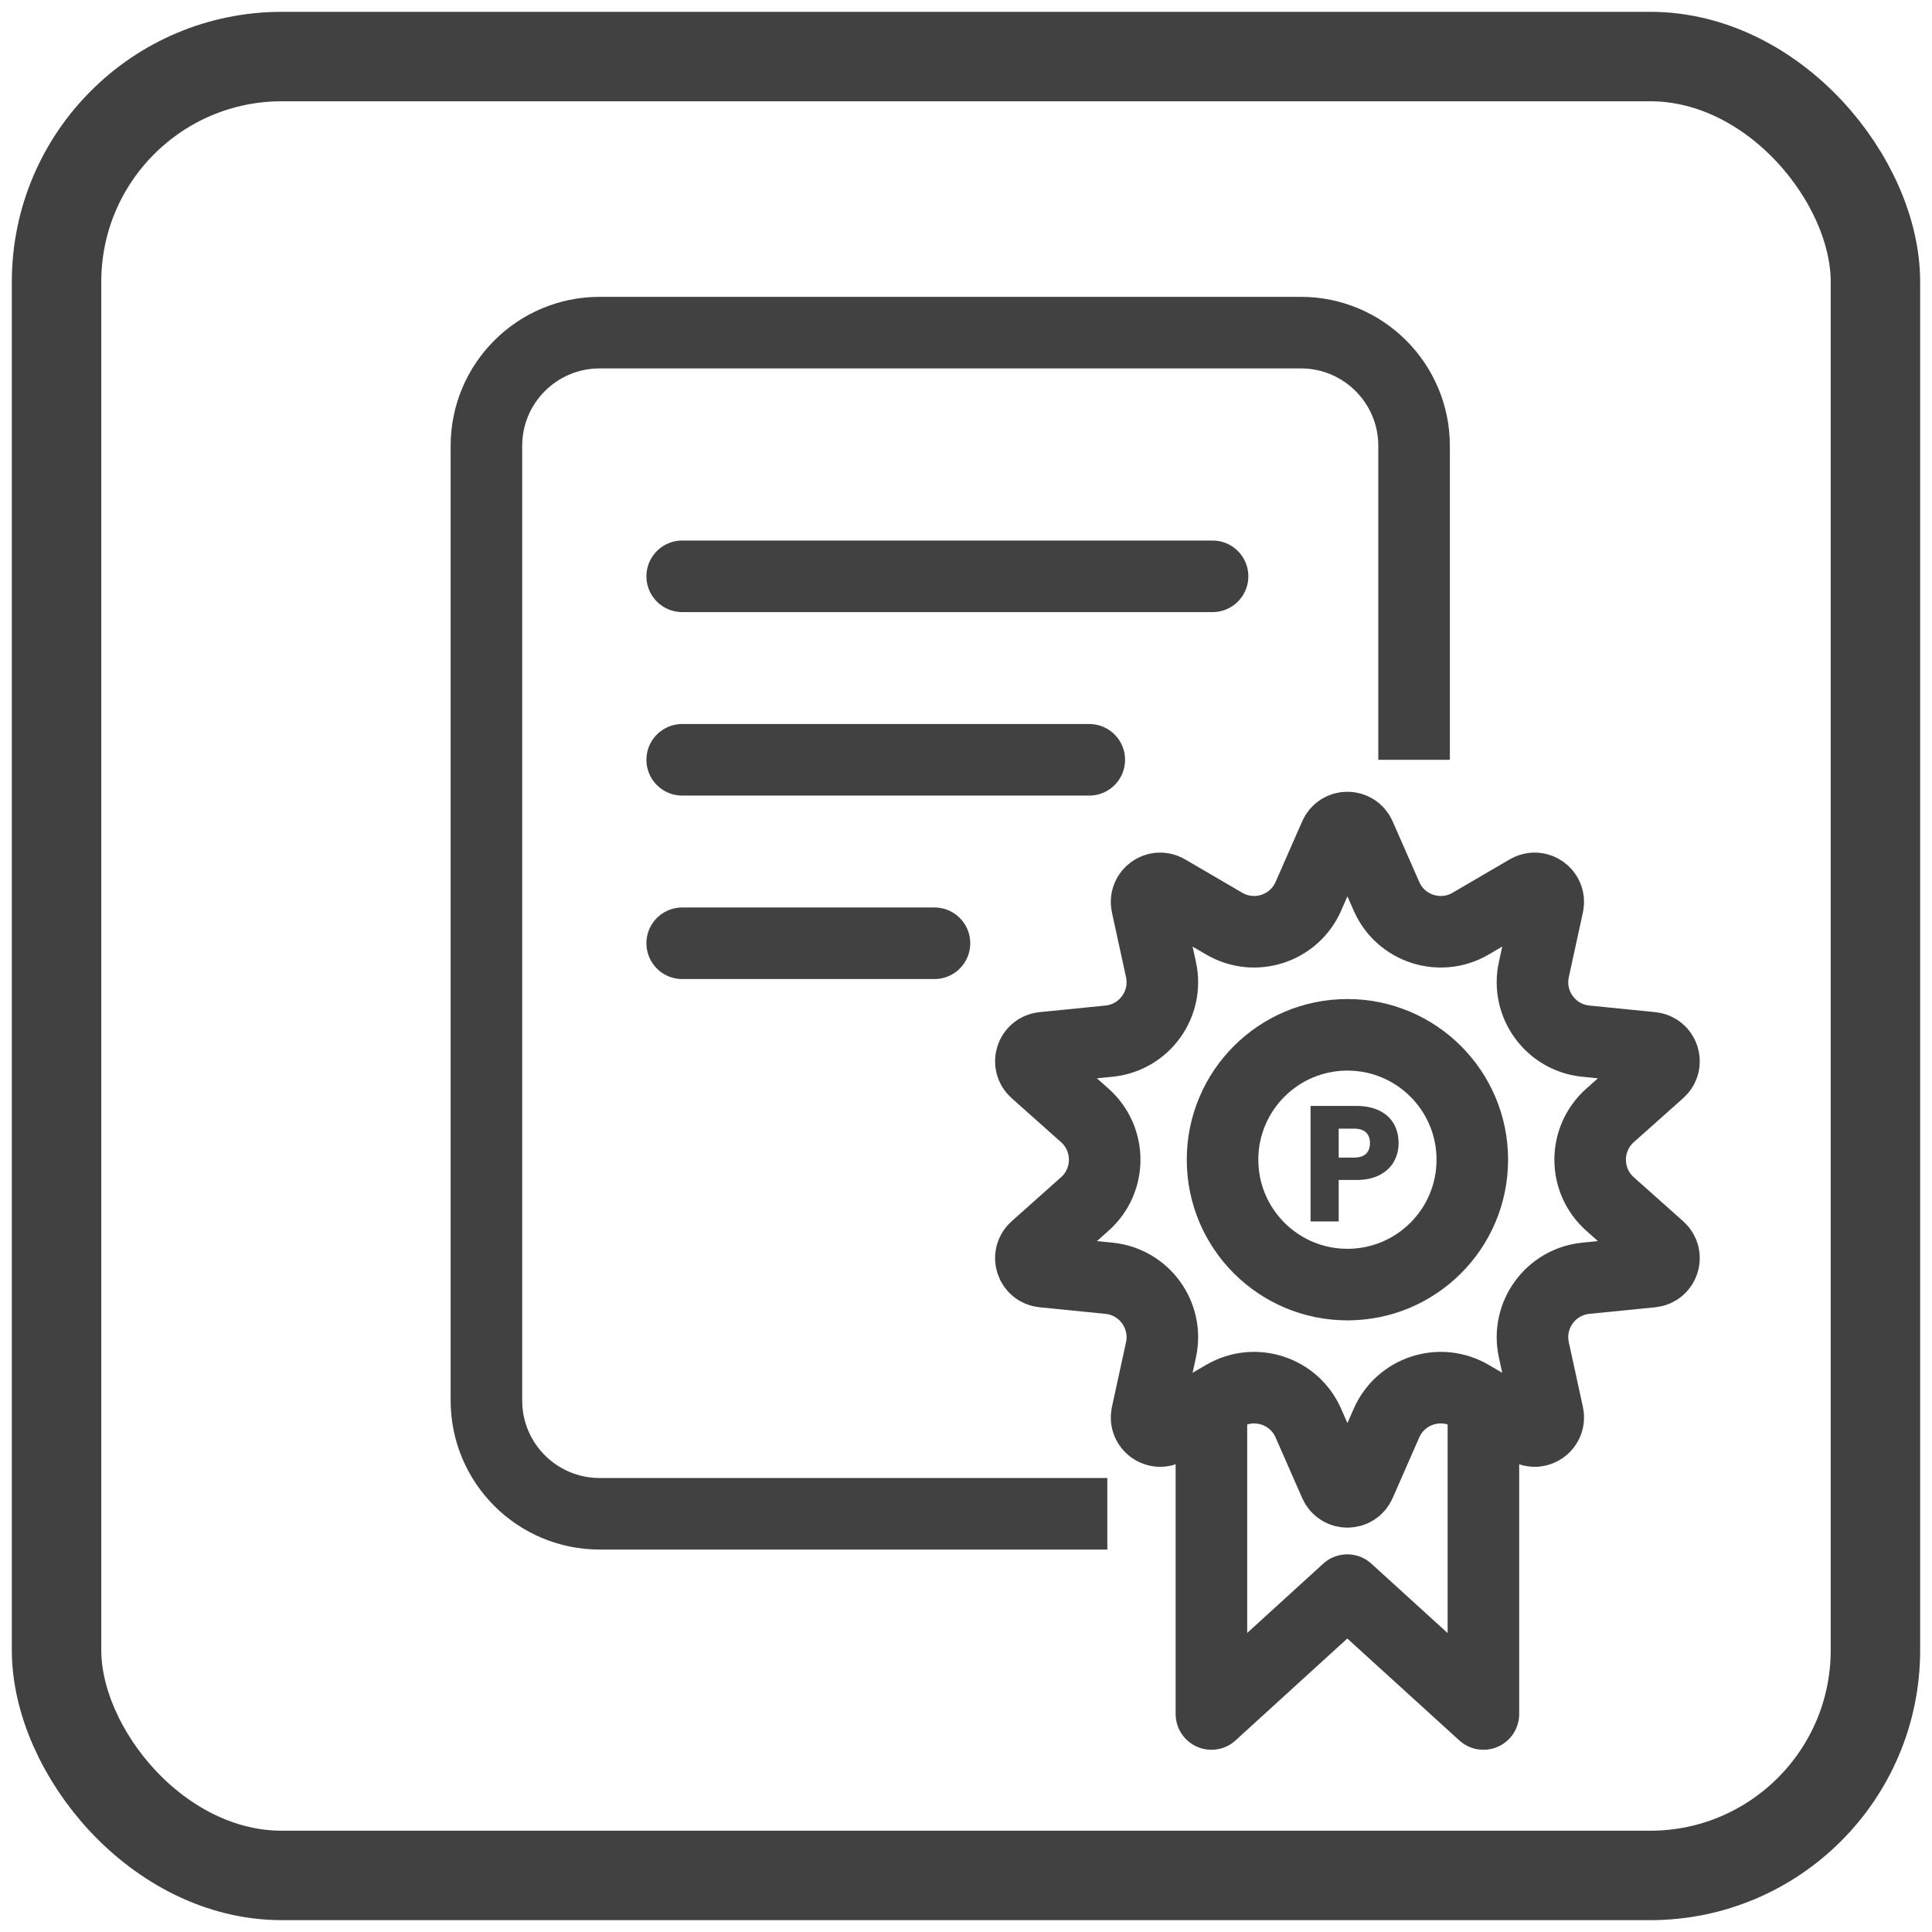
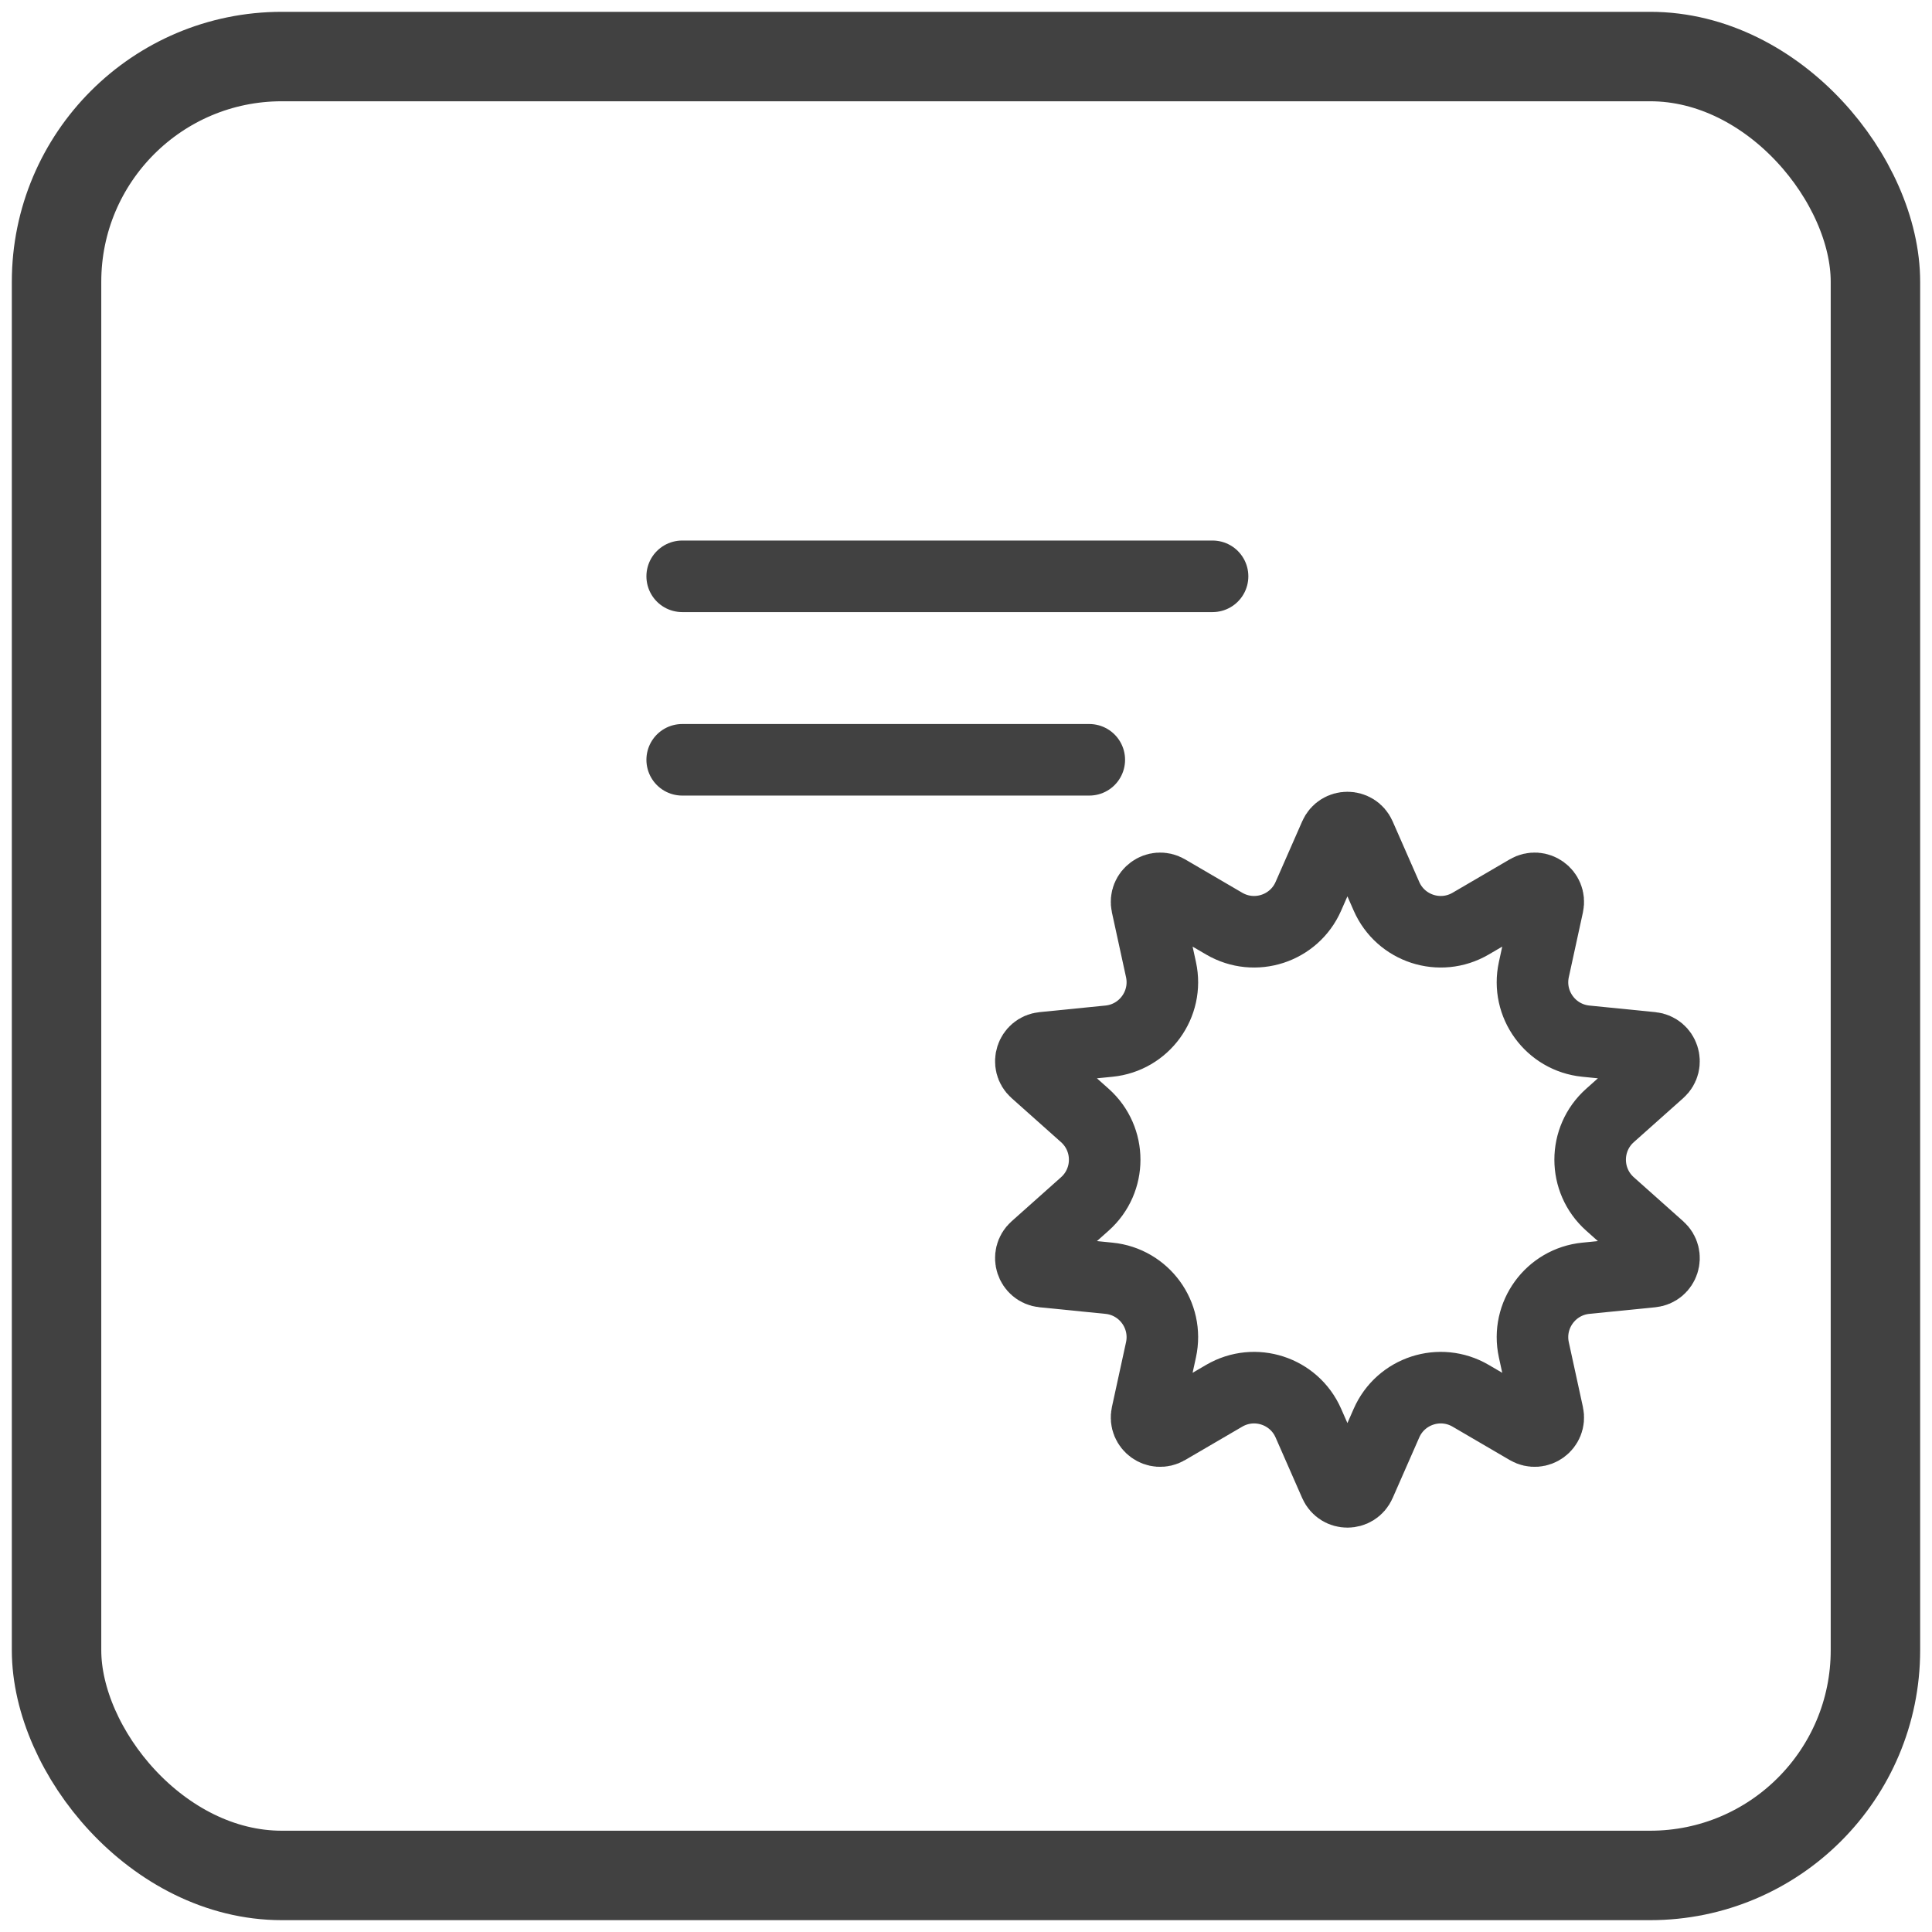
<svg xmlns="http://www.w3.org/2000/svg" viewBox="0 0 1080 1080" data-name="Layer 7" id="Layer_7">
  <defs>
    <style>
      .cls-1, .cls-2 {
        stroke-width: 40px;
      }

      .cls-1, .cls-2, .cls-3 {
        fill: none;
        stroke: #414141;
      }

      .cls-1, .cls-3 {
        stroke-miterlimit: 10;
      }

      .cls-2 {
        stroke-linecap: round;
        stroke-linejoin: round;
      }

      .cls-3 {
        stroke-width: 50px;
      }

      .cls-4 {
        fill: #414141;
      }
    </style>
  </defs>
  <rect ry="125.92" rx="125.92" height="1016.77" width="1016.77" y="31.61" x="31.61" class="cls-3" />
  <g>
-     <path d="M619,846.21h-283.79c-34.96,0-63.3-28.34-63.3-63.3V249.24c0-34.96,28.34-63.3,63.3-63.3h391.97c34.96,0,63.3,28.34,63.3,63.3v175.49" class="cls-1" />
    <line y2="322.16" x2="677.83" y1="322.16" x1="381.35" class="cls-2" />
    <line y2="424.73" x2="608.92" y1="424.73" x1="381.35" class="cls-2" />
-     <line y2="527.29" x2="522.38" y1="527.29" x1="381.35" class="cls-2" />
    <g>
      <path d="M760.17,467.15l14.88,33.89c7.96,18.13,29.94,25.27,47.04,15.28l31.96-18.67c5.71-3.34,12.67,1.71,11.26,8.18l-7.88,36.17c-4.22,19.34,9.37,38.04,29.07,40.01l36.83,3.68c6.58.66,9.24,8.83,4.3,13.23l-27.64,24.63c-14.78,13.17-14.78,36.28,0,49.46l27.64,24.63c4.94,4.4,2.28,12.57-4.3,13.23l-36.83,3.68c-19.7,1.97-33.29,20.67-29.07,40.01l7.88,36.17c1.41,6.46-5.54,11.52-11.26,8.18l-31.96-18.67c-17.1-9.99-39.08-2.85-47.04,15.28l-14.88,33.89c-2.66,6.06-11.25,6.06-13.91,0l-14.88-33.89c-7.96-18.13-29.94-25.27-47.04-15.28l-31.96,18.67c-5.71,3.34-12.67-1.71-11.26-8.18l7.88-36.17c4.22-19.34-9.37-38.04-29.07-40.01l-36.83-3.68c-6.58-.66-9.24-8.83-4.3-13.23l27.64-24.63c14.78-13.17,14.78-36.28,0-49.46l-27.64-24.63c-4.94-4.4-2.28-12.57,4.3-13.23l36.83-3.68c19.7-1.97,33.29-20.67,29.07-40.01l-7.88-36.17c-1.41-6.46,5.54-11.52,11.26-8.18l31.96,18.67c17.1,9.99,39.08,2.85,47.04-15.28l14.88-33.89c2.66-6.06,11.25-6.06,13.91,0Z" class="cls-2" />
-       <circle r="69.81" cy="648.28" cx="753.22" class="cls-2" />
-       <polyline points="677.19 791.63 677.19 958.13 753.14 888.89 829.24 958.13 829.24 791.63" class="cls-2" />
    </g>
  </g>
  <g data-name="Layer 11 copy" id="Layer_11_copy">
-     <path d="M779.25,649.27c-1.72,3.1-4.36,5.6-7.91,7.5-3.56,1.9-7.97,2.85-13.25,2.85h-9.75v23.18h-15.73v-64.58h25.48c5.15,0,9.51.89,13.06,2.67,3.56,1.78,6.22,4.23,8,7.36,1.78,3.13,2.67,6.72,2.67,10.76,0,3.74-.86,7.16-2.58,10.26ZM763.61,644.99c1.47-1.41,2.21-3.4,2.21-5.98s-.74-4.57-2.21-5.98c-1.47-1.41-3.71-2.12-6.72-2.12h-8.56v16.19h8.56c3,0,5.24-.7,6.72-2.12Z" class="cls-4" />
-   </g>
+     </g>
</svg>